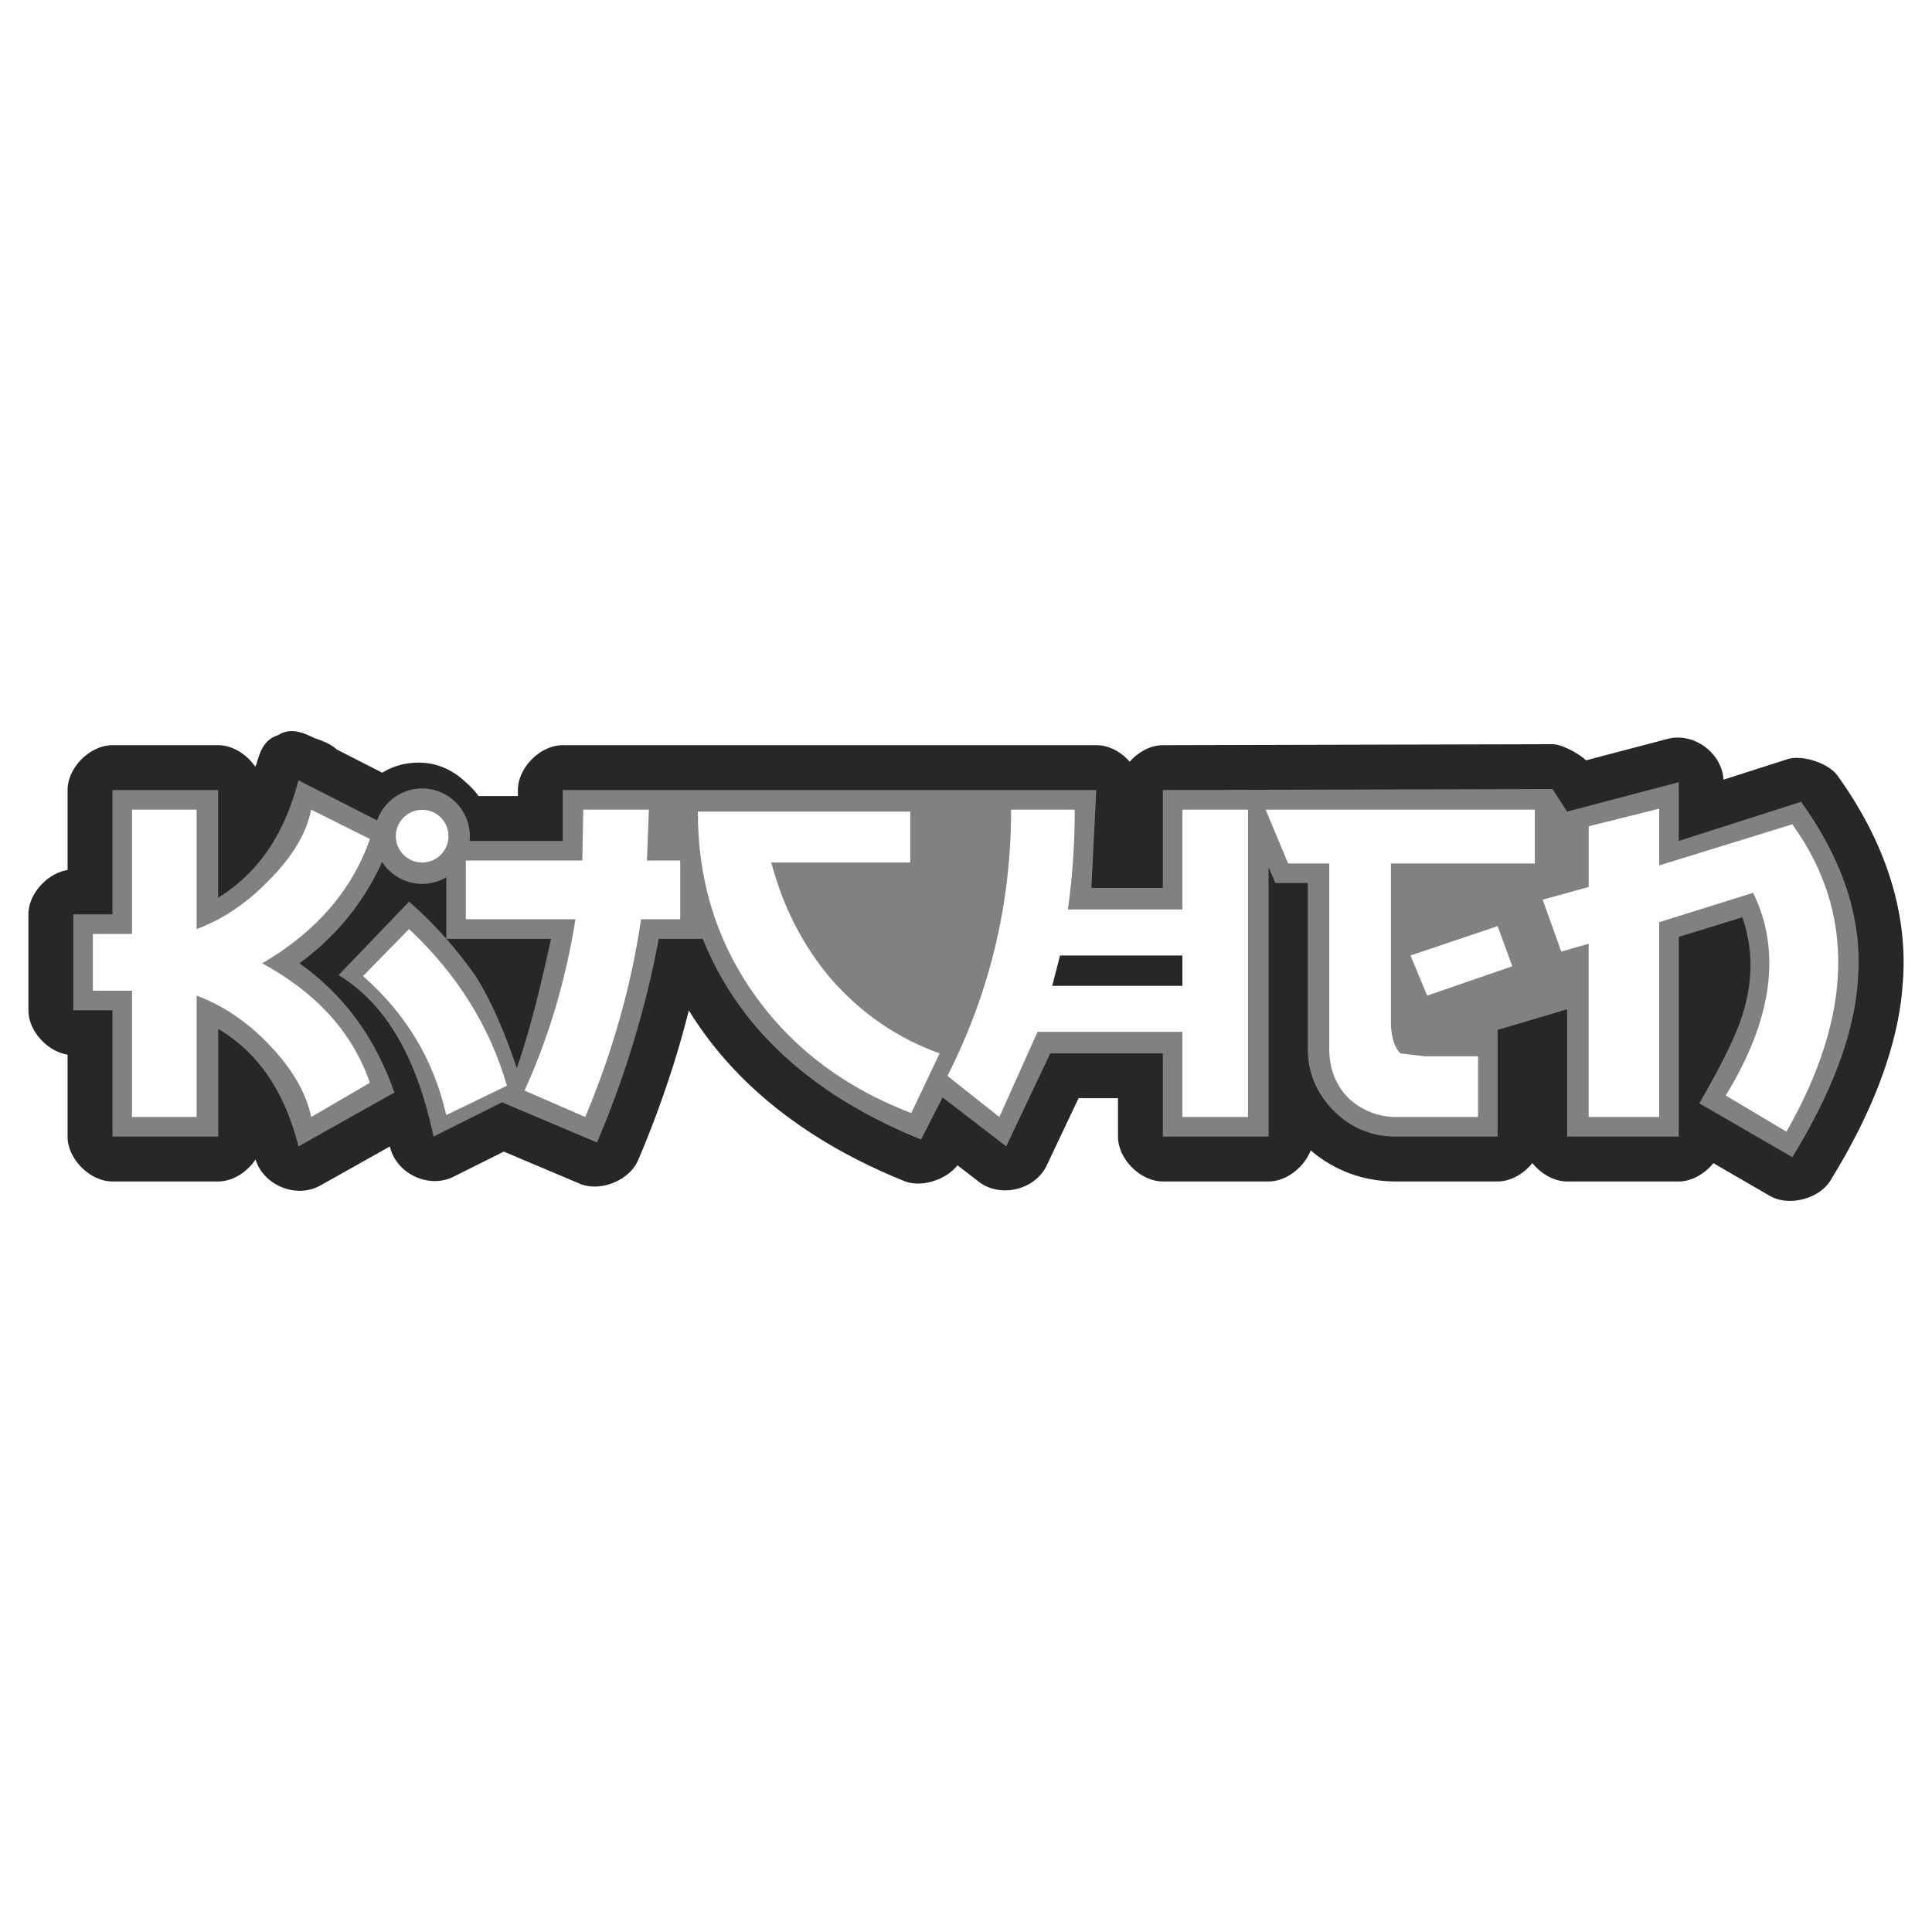
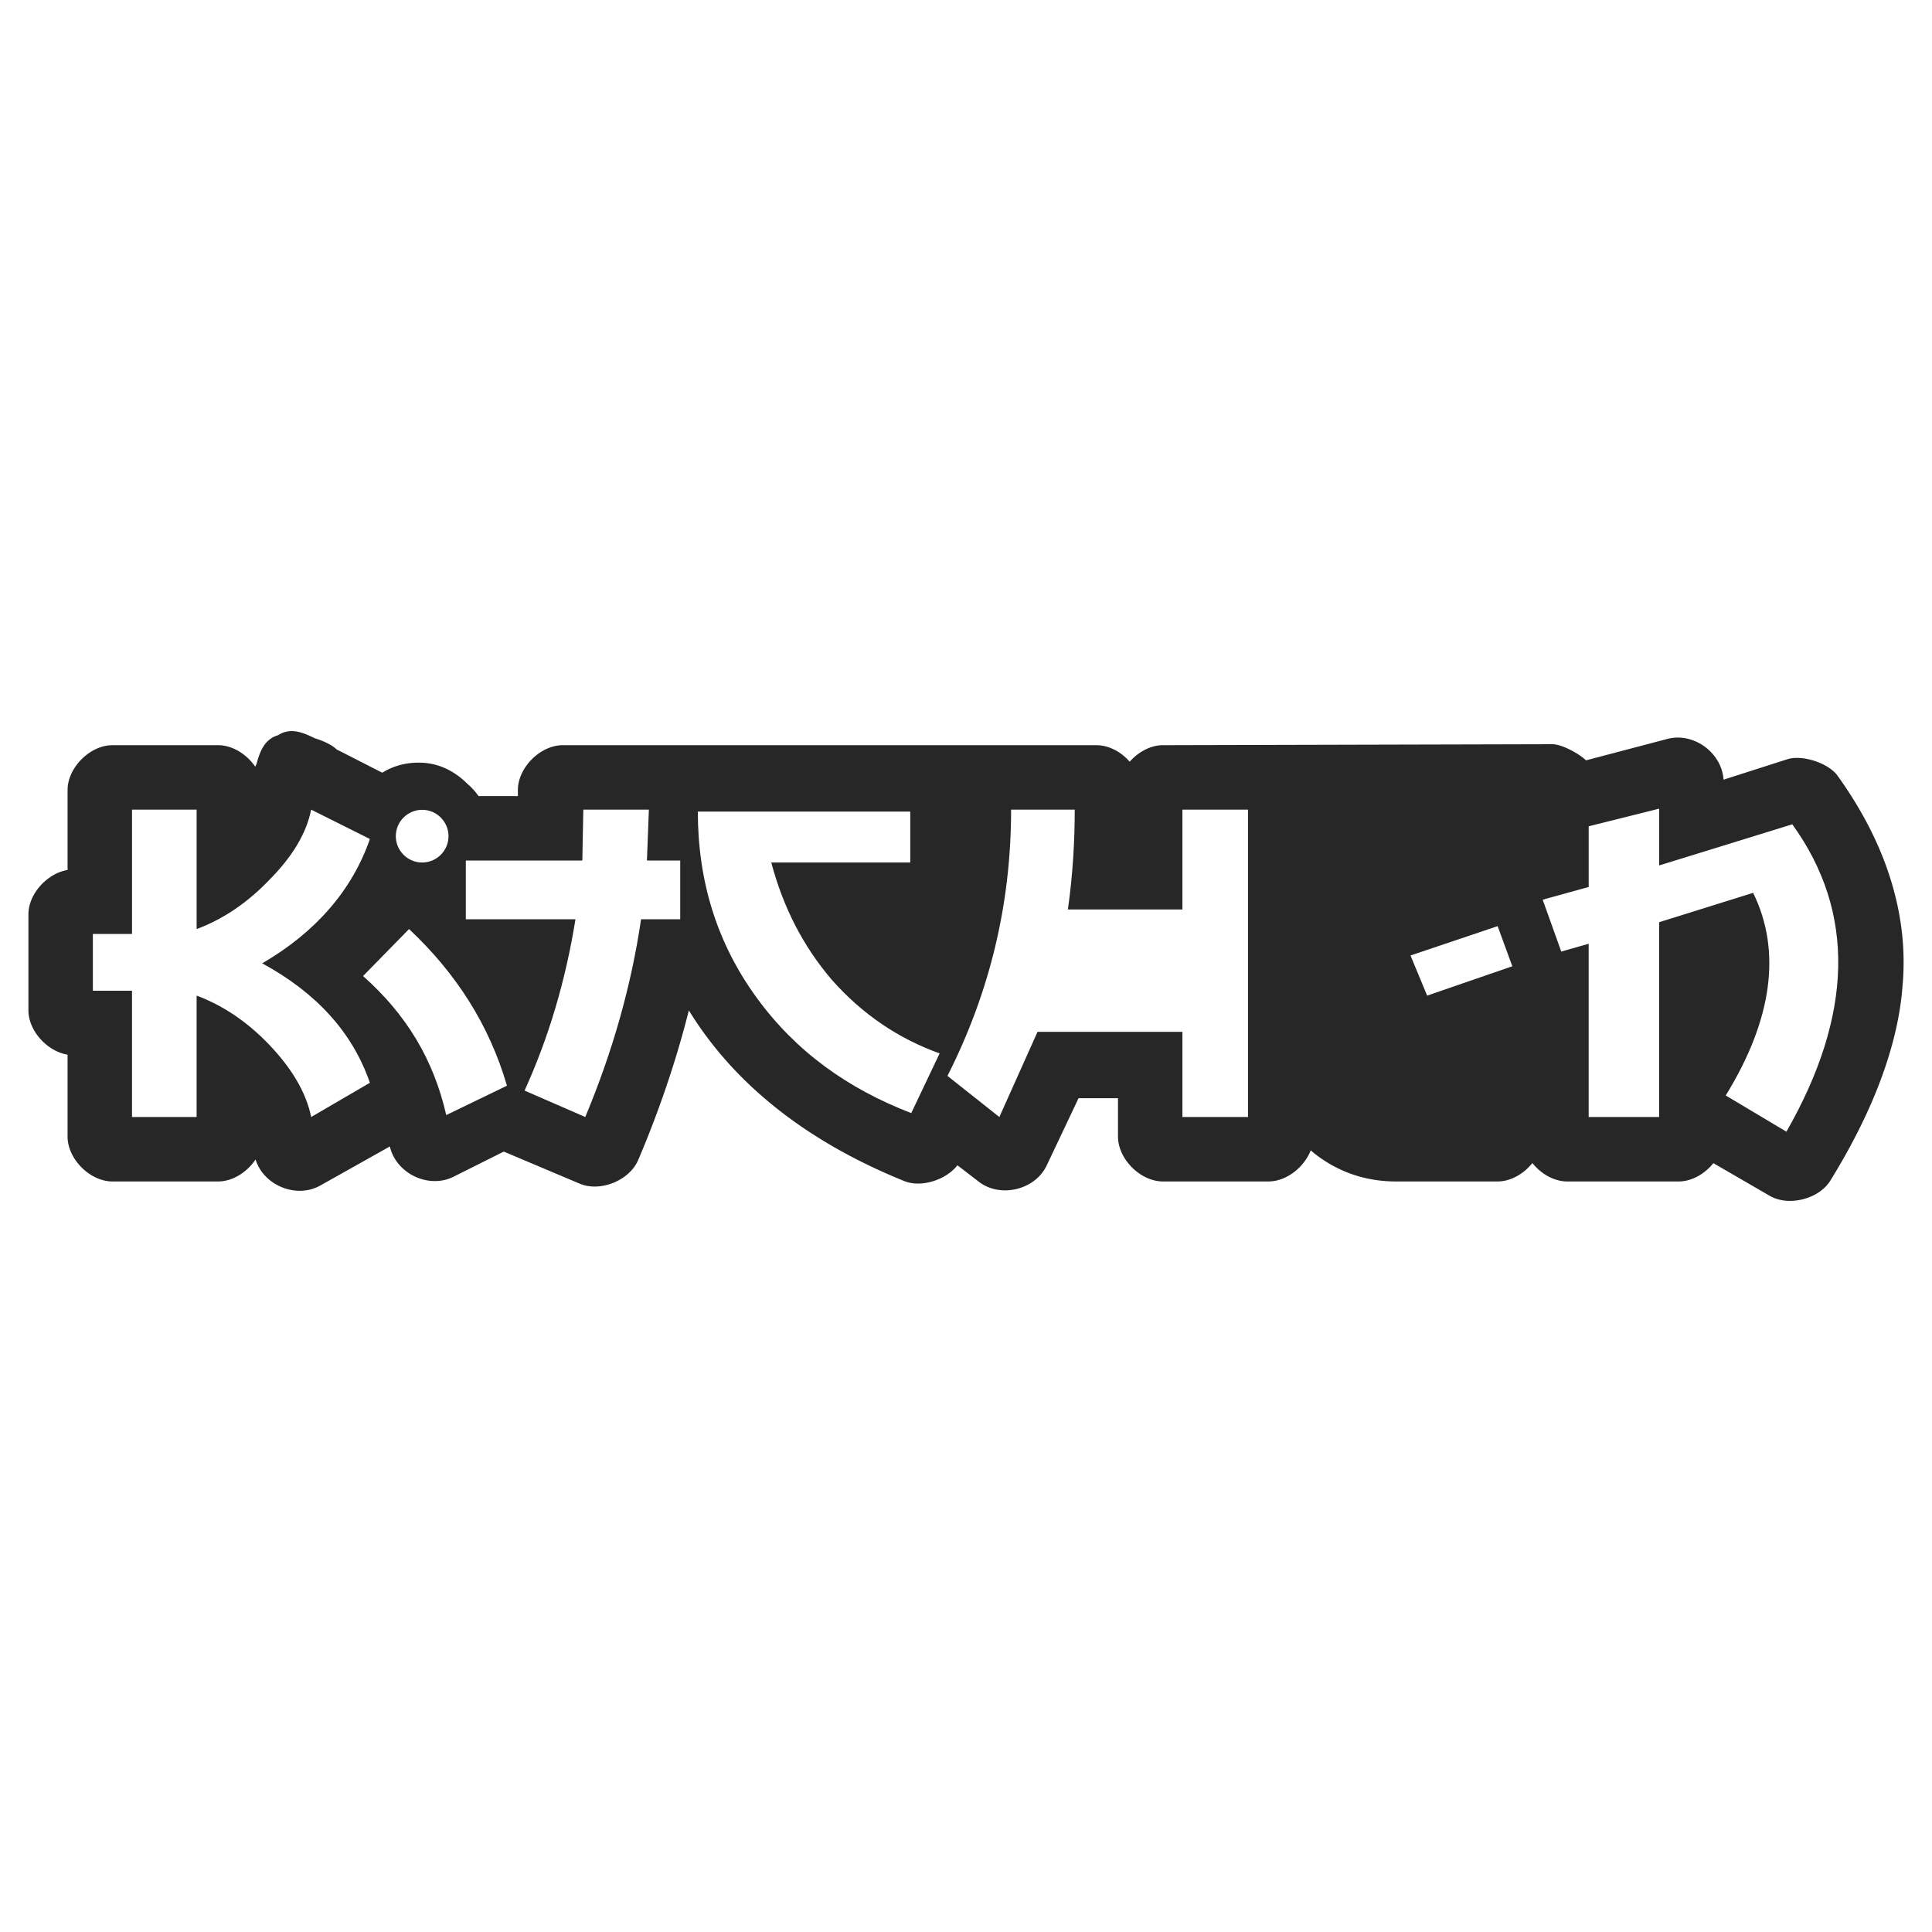
<svg xmlns="http://www.w3.org/2000/svg" width="2500" height="2500" viewBox="0 0 192.756 192.756">
-   <path fill-rule="evenodd" clip-rule="evenodd" fill="#fff" d="M0 0h192.756v192.756H0V0z" />
  <path d="M68.727 100.809a97.19 97.19 0 0 1-1.217 4.387 103.896 103.896 0 0 1-3.837 10.537c-.87 2.049-3.787 3.229-5.839 2.361l-7.57-3.199-5.017 2.508c-2.483 1.242-5.735-.318-6.35-3.02l-6.936 3.893c-2.394 1.344-5.657 0-6.463-2.594-.843 1.262-2.288 2.193-3.731 2.193H11.218c-2.238 0-4.476-2.238-4.476-4.477v-8.172c-2.033-.334-3.907-2.379-3.907-4.428v-9.571c0-2.048 1.875-4.095 3.907-4.429v-7.975c0-2.238 2.238-4.476 4.476-4.476h10.548c1.427 0 2.854.909 3.702 2.148.039-.09.08-.182.123-.275.347-1.274.798-2.458 2.139-2.864 1.229-.791 2.448-.31 3.667.298 1.024.312 1.731.694 2.207 1.125l4.537 2.314c1.099-.68 2.304-1.004 3.648-1.004 1.758 0 3.418.684 4.883 2.148.42.364.777.761 1.071 1.189h3.927v-.603c0-2.237 2.238-4.476 4.476-4.476h53.23c1.258 0 2.484.668 3.334 1.649.859-.975 2.084-1.646 3.307-1.649l38.873-.098c.852-.002 2.51.834 3.354 1.608l8.109-2.134c2.631-.693 5.436 1.384 5.604 4.064l6.377-2.041c1.477-.472 4.1.387 5 1.644 2.354 3.284 4.098 6.626 5.203 10.056 1.146 3.555 1.59 7.105 1.301 10.674v-.088c-.172 2.934-.891 6.168-2.17 9.623-1.176 3.178-2.857 6.578-5.055 10.137-1.141 1.844-4.158 2.605-6.033 1.521l-5.635-3.264c-.861 1.068-2.158 1.824-3.455 1.824h-11.135c-1.303 0-2.607-.76-3.469-1.836-.861 1.076-2.162 1.836-3.467 1.836h-10.156c-1.812 0-3.471-.338-4.986-.955a12.863 12.863 0 0 1-3.506-2.145c-.662 1.695-2.434 3.1-4.205 3.1h-10.549c-2.238 0-4.475-2.238-4.475-4.477v-3.826h-3.936l-3.178 6.709c-1.156 2.443-4.621 3.275-6.766 1.627l-2.136-1.645c-1.163 1.475-3.621 2.258-5.313 1.572-5.935-2.406-10.941-5.465-14.991-9.188-2.561-2.352-4.728-4.965-6.495-7.836z" fill="#272727" />
-   <path d="M29.775 77.847l7.851 4.006a4.771 4.771 0 0 1 4.493-3.188 4.767 4.767 0 0 1 4.736 5.237h9.291v-5.079h53.23l-.488 9.768h7.129v-9.768l38.873-.097 1.465 2.247 11.135-2.931v5.86l12.207-3.907c4.201 5.86 6.154 11.72 5.666 17.775-.293 4.982-2.441 11.037-6.545 17.678l-9.277-5.371c2.148-3.711 3.613-6.643 4.297-8.791 1.074-3.418 1.074-6.641 0-9.766l-6.348 1.953v19.924h-11.135V100.7l-6.936 2.053v10.645h-10.156c-2.441 0-4.396-.879-5.959-2.344-1.855-1.758-2.832-3.906-2.832-6.445V88.103h-3.223l-.684-1.562v26.858h-10.549v-8.301h-11.23l-4.396 9.277-6.348-4.883-2.148 4.199c-10.841-4.395-18.166-11.037-21.78-20.022h-4.395c-1.172 6.348-3.125 13.186-6.153 20.315l-9.474-4.004-6.836 3.418c-1.661-7.812-4.688-13.186-9.474-16.115l7.032-7.325c3.125 2.734 5.176 5.372 6.641 7.422 1.465 2.344 2.833 5.373 4.103 9.182 1.172-3.322 2.246-7.521 3.418-12.893h-10.45v-6.141a4.73 4.73 0 0 1-2.404.656 4.763 4.763 0 0 1-4-2.185c-1.892 4.19-4.723 7.528-8.246 10.112 4.396 3.125 7.521 7.324 9.474 12.893l-9.571 5.371c-1.367-5.371-3.907-9.277-8.009-11.721v10.744H11.218v-12.6H7.311v-9.571h3.907V78.824h10.548v10.744c4.102-2.54 6.642-6.446 8.009-11.721z" fill-rule="evenodd" clip-rule="evenodd" fill="#808183" />
  <path d="M83.004 97.771c3.027 3.418 6.642 5.861 10.743 7.326l-2.832 5.957c-6.349-2.441-11.525-6.152-15.432-11.525-3.907-5.372-5.86-11.524-5.86-18.556h21.194v5.078H76.949c1.172 4.396 3.125 8.302 6.055 11.72zM117.969 80.777h6.545v30.668h-6.545v-8.496h-14.455l-3.809 8.496-5.176-4.102c4.2-8.303 6.348-17.092 6.348-26.566h6.35c0 3.125-.195 6.544-.684 9.962h11.426v-9.962z" fill-rule="evenodd" clip-rule="evenodd" fill="#fff" />
-   <path fill-rule="evenodd" clip-rule="evenodd" fill="#272727" d="M117.969 98.357V95.33h-12.207l-.782 3.027h12.989z" />
-   <path d="M138.773 101.971c0 1.465.391 2.639.977 3.127l2.441.293h5.273v6.055h-8.203a6.922 6.922 0 0 1-4.689-1.855c-1.27-1.27-1.953-2.93-1.953-4.98v-18.46h-4.102l-2.246-5.372h26.859v5.372h-14.357v15.82z" fill-rule="evenodd" clip-rule="evenodd" fill="#fff" />
  <path fill-rule="evenodd" clip-rule="evenodd" fill="#fff" d="M140.727 95.33l8.691-2.93 1.467 4.004-8.498 2.93-1.66-4.004zM158.502 94.158l-2.734.781-1.855-5.176 4.59-1.27v-6.055l7.031-1.758v5.665l13.283-4.102c6.35 8.79 6.057 19.044-.586 30.667l-6.055-3.613c4.688-7.619 5.566-14.455 2.734-20.218l-9.377 2.93v19.436h-7.031V94.158zM58.197 80.777h6.543l-.195 5.079h3.321v5.86h-3.907c-.977 6.641-2.833 13.186-5.567 19.729l-6.056-2.637c2.442-5.373 4.102-11.037 5.079-17.092H46.476v-5.86h11.623l.098-5.079zM36.221 97.381l4.59-4.688c4.688 4.395 8.009 9.571 9.767 15.627l-6.056 2.93c-1.269-5.566-4.003-10.061-8.301-13.869z" />
  <path d="M31.045 80.777l5.86 2.93c-1.758 5.079-5.372 9.278-10.744 12.404 5.372 2.93 8.986 6.838 10.744 11.916l-5.86 3.418c-.489-2.441-1.954-4.883-4.2-7.227-2.149-2.248-4.591-3.908-7.228-4.885v12.111h-6.446v-12.6H9.265v-5.665h3.907V80.777h6.446v11.916c2.637-.977 5.079-2.637 7.228-4.883 2.245-2.247 3.71-4.591 4.199-7.033zM42.119 80.796c1.449 0 2.629 1.18 2.629 2.628s-1.18 2.629-2.629 2.629c-1.448 0-2.629-1.18-2.629-2.629s1.18-2.628 2.629-2.628z" fill-rule="evenodd" clip-rule="evenodd" fill="#fff" />
</svg>